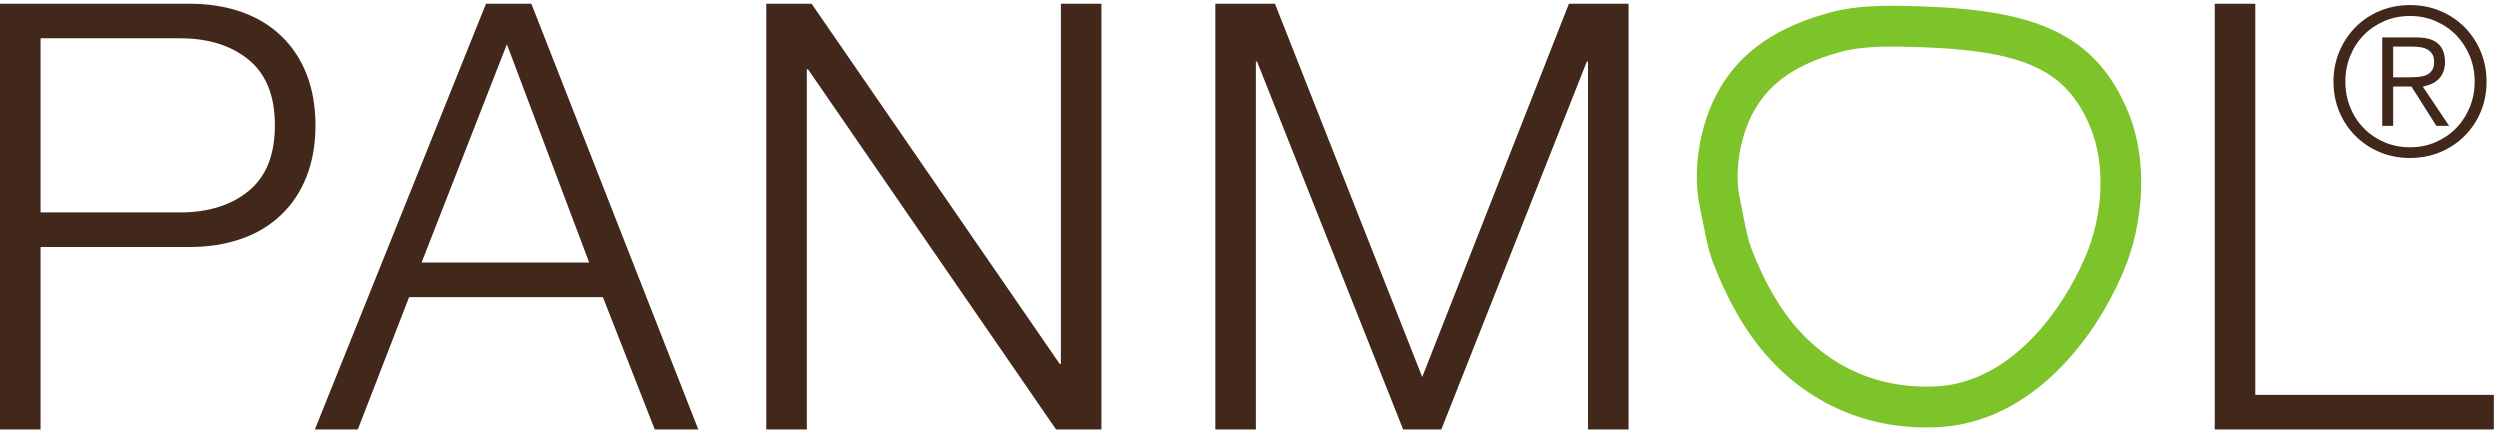
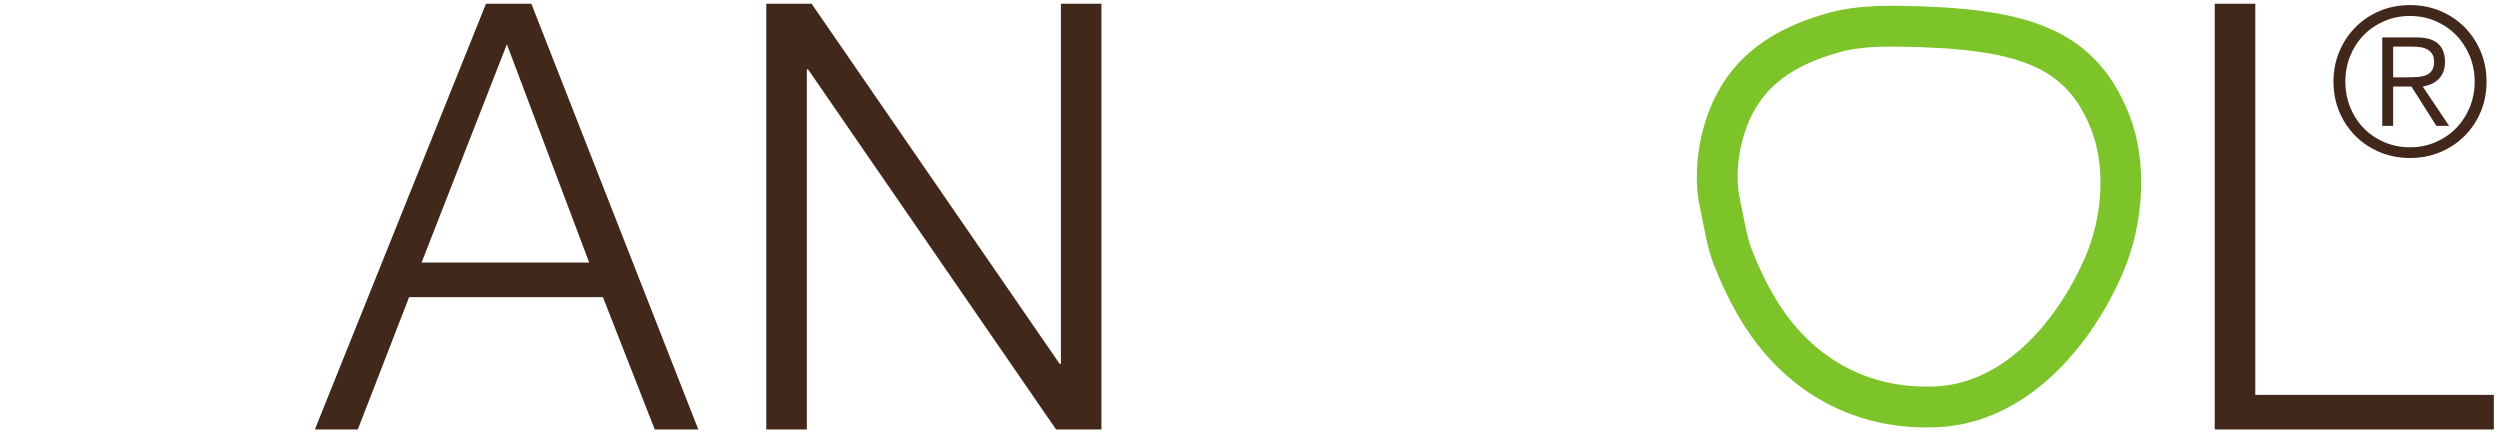
<svg xmlns="http://www.w3.org/2000/svg" width="271" height="47" viewBox="0 0 271 47" fill="none">
  <g clip-path="url(#clip0_9747_2054)">
    <path d="M205.098 5.05C205.374 5.05 205.653 5.05 205.936 5.055C219.16 5.251 224.005 7.337 226.668 13.982C228.224 17.865 227.997 23.271 226.088 27.754C223.29 34.318 217.577 41.478 209.925 41.88C209.757 41.889 209.589 41.895 209.418 41.901C209.212 41.906 209.006 41.91 208.803 41.91C201.963 41.91 196.164 38.525 192.475 32.381C191.512 30.78 190.64 28.981 189.882 27.033C189.473 25.984 189.193 24.545 188.923 23.154C188.813 22.59 188.702 22.029 188.587 21.489C188.065 19.066 188.447 15.813 189.56 13.202C191.168 9.432 194.201 7.105 199.391 5.66C200.91 5.239 202.669 5.05 205.099 5.05M205.098 0.628C202.601 0.628 200.363 0.799 198.205 1.399C192.211 3.067 187.808 6.029 185.489 11.469C184.099 14.731 183.515 18.952 184.261 22.422C184.7 24.452 185.019 26.739 185.757 28.637C186.562 30.703 187.539 32.758 188.68 34.659C193.102 42.025 200.261 46.333 208.8 46.333C209.046 46.333 209.294 46.33 209.544 46.323C209.75 46.318 209.958 46.31 210.166 46.298C219.63 45.8 226.661 37.687 230.155 29.489C232.362 24.311 232.879 17.589 230.77 12.336C226.965 2.84 219.305 0.833 205.999 0.635C205.693 0.632 205.393 0.628 205.096 0.628H205.098Z" fill="#7CC429" />
    <path d="M264.525 1.186C265.536 1.61 266.415 2.197 267.158 2.947C267.902 3.698 268.487 4.579 268.91 5.592C269.333 6.603 269.544 7.688 269.544 8.848C269.544 10.009 269.331 11.113 268.91 12.117C268.487 13.122 267.902 13.995 267.158 14.74C266.413 15.484 265.534 16.068 264.525 16.491C263.515 16.915 262.423 17.126 261.245 17.126C260.068 17.126 258.979 16.915 257.966 16.491C256.954 16.066 256.077 15.482 255.335 14.74C254.59 13.995 254.007 13.124 253.582 12.117C253.16 11.114 252.948 10.026 252.948 8.848C252.948 7.671 253.16 6.603 253.582 5.592C254.007 4.58 254.59 3.698 255.335 2.947C256.079 2.197 256.954 1.608 257.966 1.186C258.979 0.763 260.071 0.55 261.245 0.55C262.419 0.55 263.515 0.763 264.525 1.186ZM258.446 2.29C257.592 2.662 256.851 3.167 256.227 3.806C255.602 4.446 255.116 5.197 254.763 6.06C254.416 6.923 254.239 7.853 254.239 8.848C254.239 9.844 254.416 10.776 254.763 11.637C255.116 12.5 255.602 13.251 256.227 13.891C256.851 14.53 257.59 15.037 258.446 15.407C259.301 15.779 260.234 15.965 261.245 15.965C262.257 15.965 263.169 15.779 264.023 15.407C264.878 15.035 265.618 14.53 266.244 13.891C266.869 13.251 267.358 12.5 267.717 11.637C268.073 10.774 268.253 9.846 268.253 8.848C268.253 7.851 268.073 6.921 267.717 6.06C267.358 5.199 266.869 4.447 266.244 3.806C265.618 3.167 264.878 2.662 264.023 2.29C263.169 1.919 262.243 1.732 261.245 1.732C260.248 1.732 259.301 1.919 258.446 2.29ZM258.235 13.646V4.053H261.914C263.001 4.053 263.793 4.28 264.292 4.732C264.787 5.187 265.038 5.843 265.038 6.707C265.038 7.124 264.975 7.487 264.85 7.8C264.724 8.113 264.549 8.377 264.325 8.592C264.102 8.808 263.845 8.98 263.557 9.105C263.265 9.231 262.956 9.324 262.629 9.383L265.484 13.644H264.102L261.402 9.383H259.418V13.644H258.235V13.646ZM262.038 8.347C262.39 8.324 262.697 8.261 262.964 8.158C263.233 8.055 263.448 7.886 263.611 7.655C263.777 7.425 263.857 7.108 263.857 6.707C263.857 6.364 263.794 6.09 263.669 5.882C263.543 5.674 263.37 5.506 263.157 5.38C262.94 5.253 262.697 5.169 262.43 5.124C262.162 5.078 261.881 5.055 261.582 5.055H259.419V8.38H260.981C261.338 8.38 261.693 8.368 262.04 8.347H262.038Z" fill="#41281B" />
-     <path d="M20.492 0.403C22.559 0.403 24.434 0.693 26.116 1.275C27.797 1.857 29.24 2.72 30.447 3.861C31.654 5.003 32.582 6.392 33.227 8.029C33.873 9.666 34.197 11.52 34.197 13.589C34.197 15.657 33.873 17.511 33.227 19.148C32.582 20.787 31.654 22.176 30.447 23.318C29.24 24.461 27.799 25.322 26.116 25.904C24.435 26.486 22.561 26.776 20.492 26.776H4.396V46.557H0V0.403H20.492ZM19.522 23.027C22.582 23.027 25.059 22.251 26.955 20.699C28.85 19.148 29.799 16.779 29.799 13.589C29.799 10.398 28.85 8.029 26.955 6.478C25.059 4.926 22.58 4.151 19.522 4.151H4.396V23.027H19.524H19.522Z" fill="#41281B" />
    <path d="M57.598 0.403L75.698 46.557H70.977L65.355 32.208H44.346L38.786 46.557H34.13L52.683 0.403H57.596H57.598ZM63.867 28.456L54.946 4.799L45.702 28.456H63.867Z" fill="#41281B" />
    <path d="M87.978 0.403L114.869 39.446H115V0.403H119.395V46.557H114.481L87.591 7.514H87.46V46.557H83.064V0.403H87.977H87.978Z" fill="#41281B" />
-     <path d="M138.205 0.403L154.17 40.868L170.073 0.403H176.537V46.557H172.141V6.673H172.012L156.239 46.557H152.102L136.266 6.673H136.137V46.557H131.741V0.403H138.207H138.205Z" fill="#41281B" />
    <path d="M244.474 0.403V42.807H270.332V46.557H240.078V0.403H244.474Z" fill="#41281B" />
  </g>
  <defs>
    <clipPath id="clip0_9747_2054">
      <rect width="270.332" height="46.154" fill="white" transform="translate(0 0.403)" />
    </clipPath>
  </defs>
</svg>